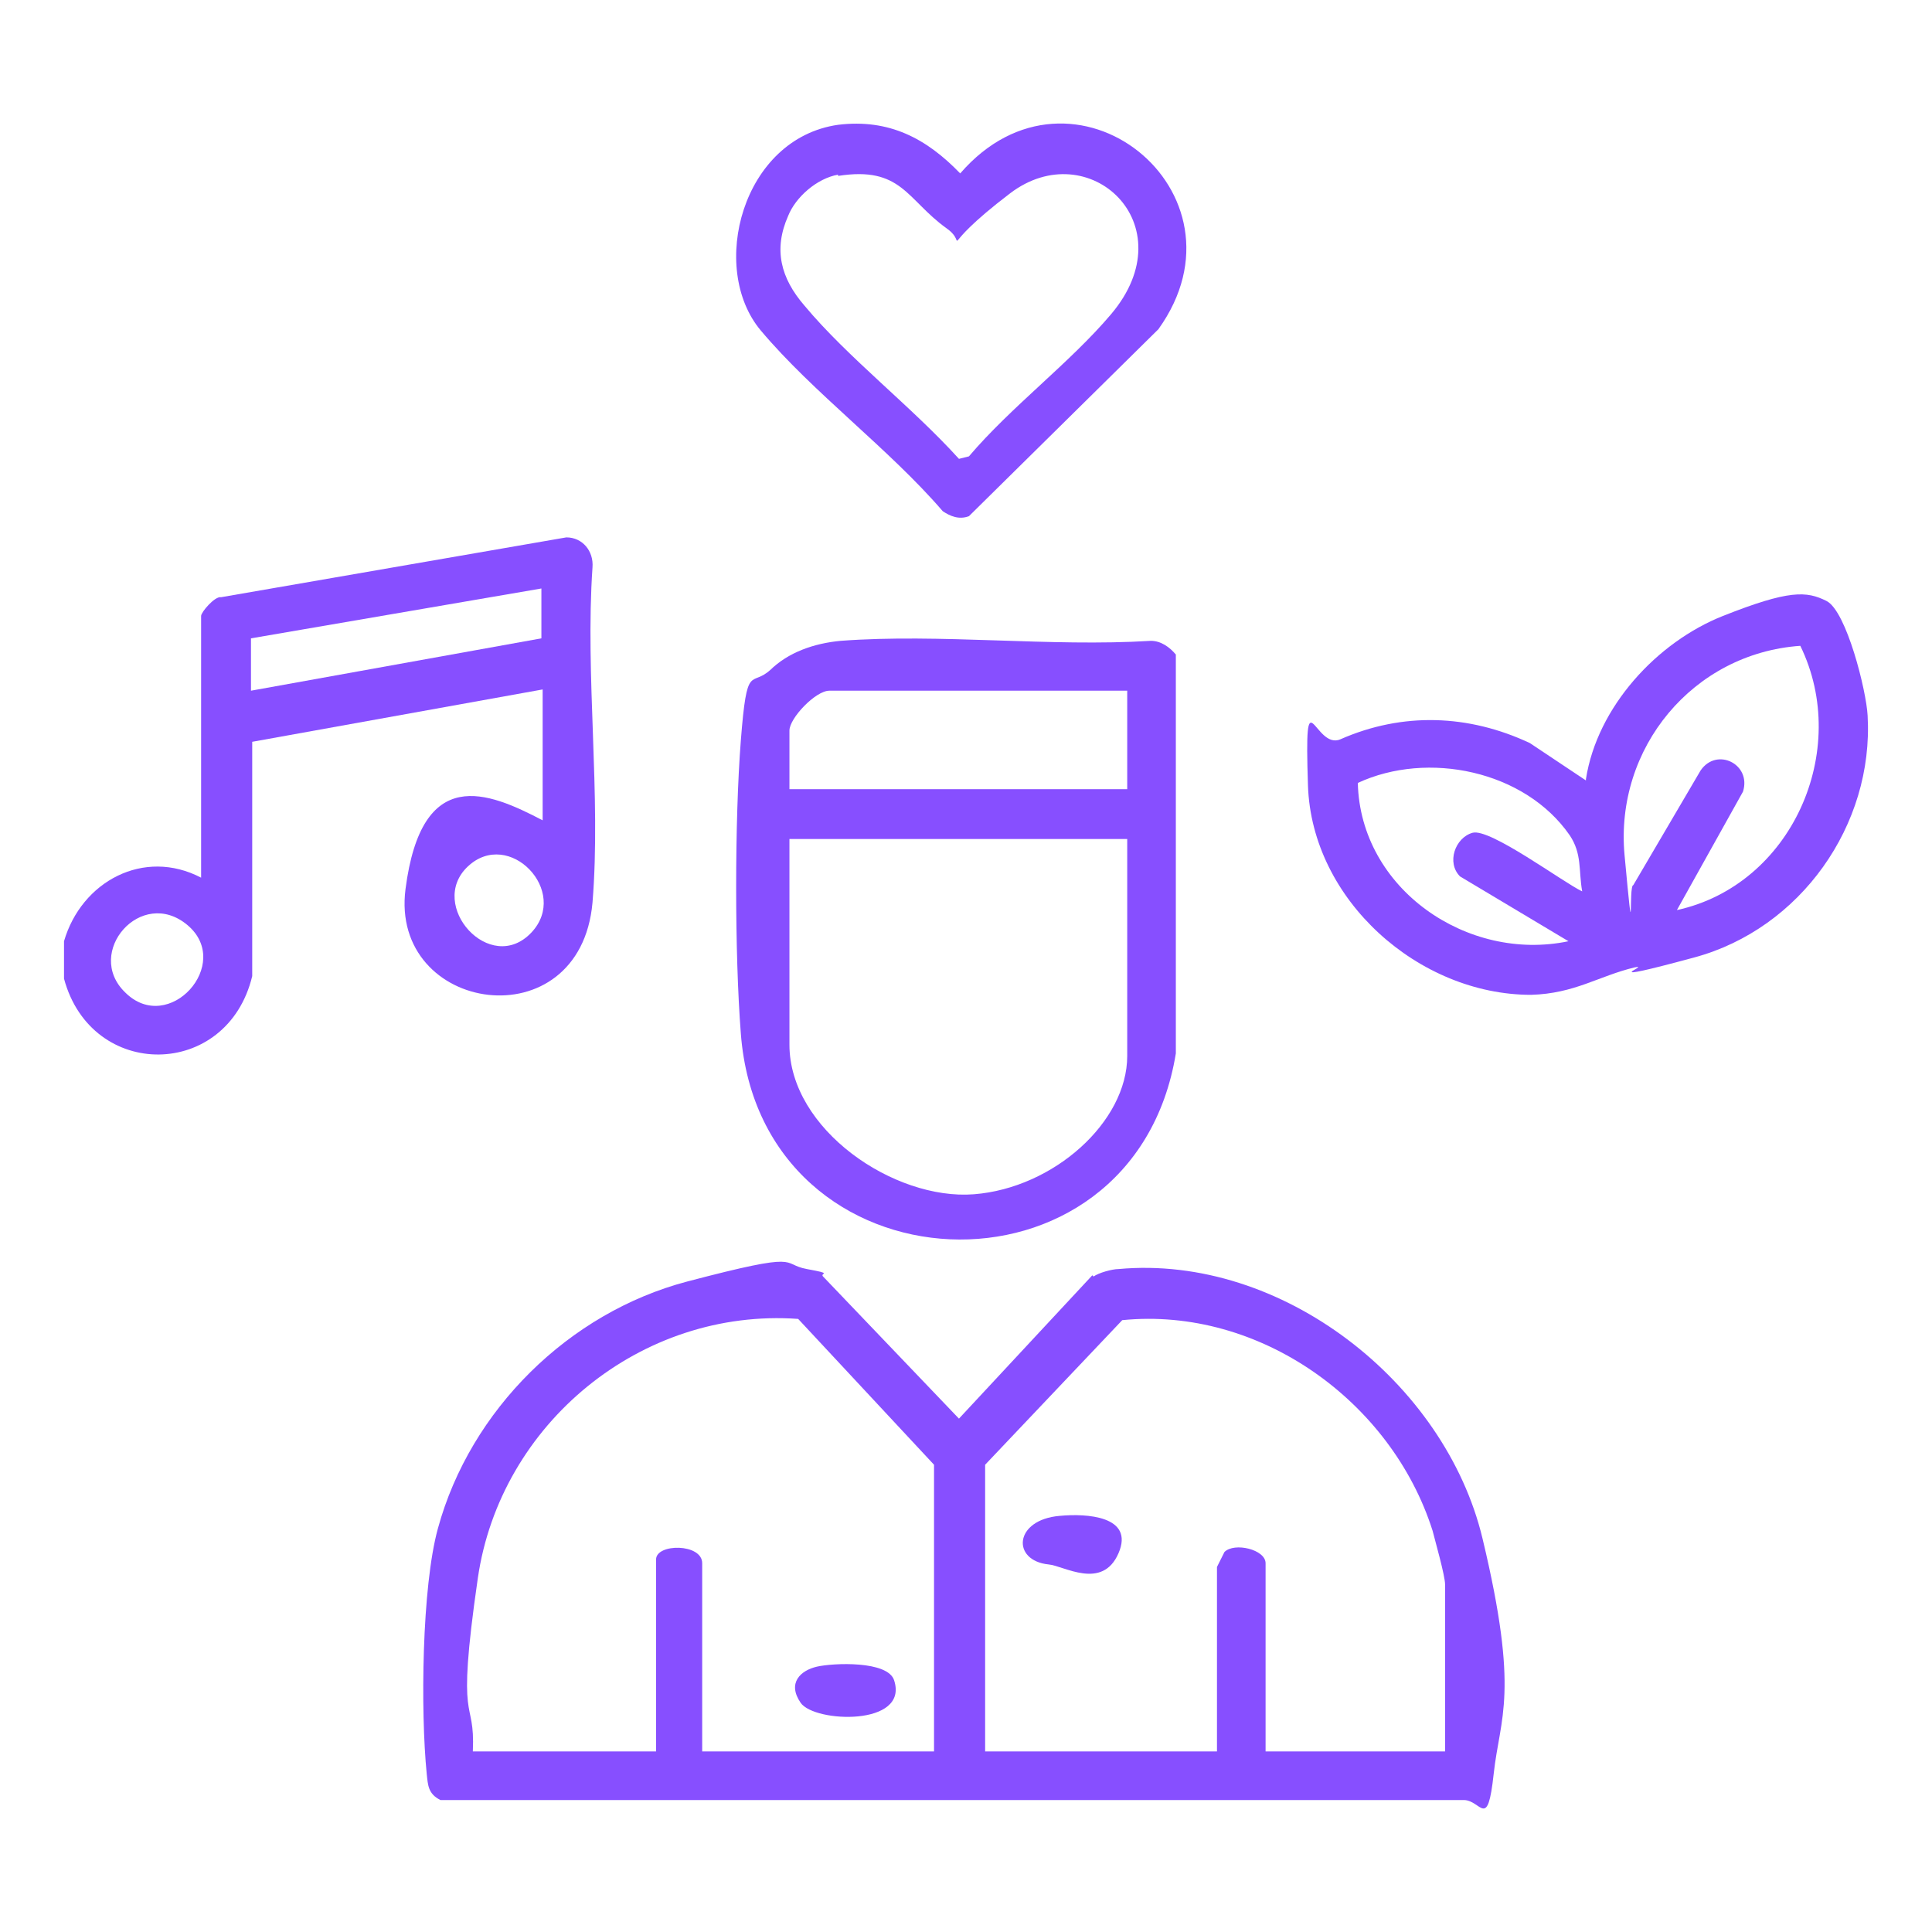
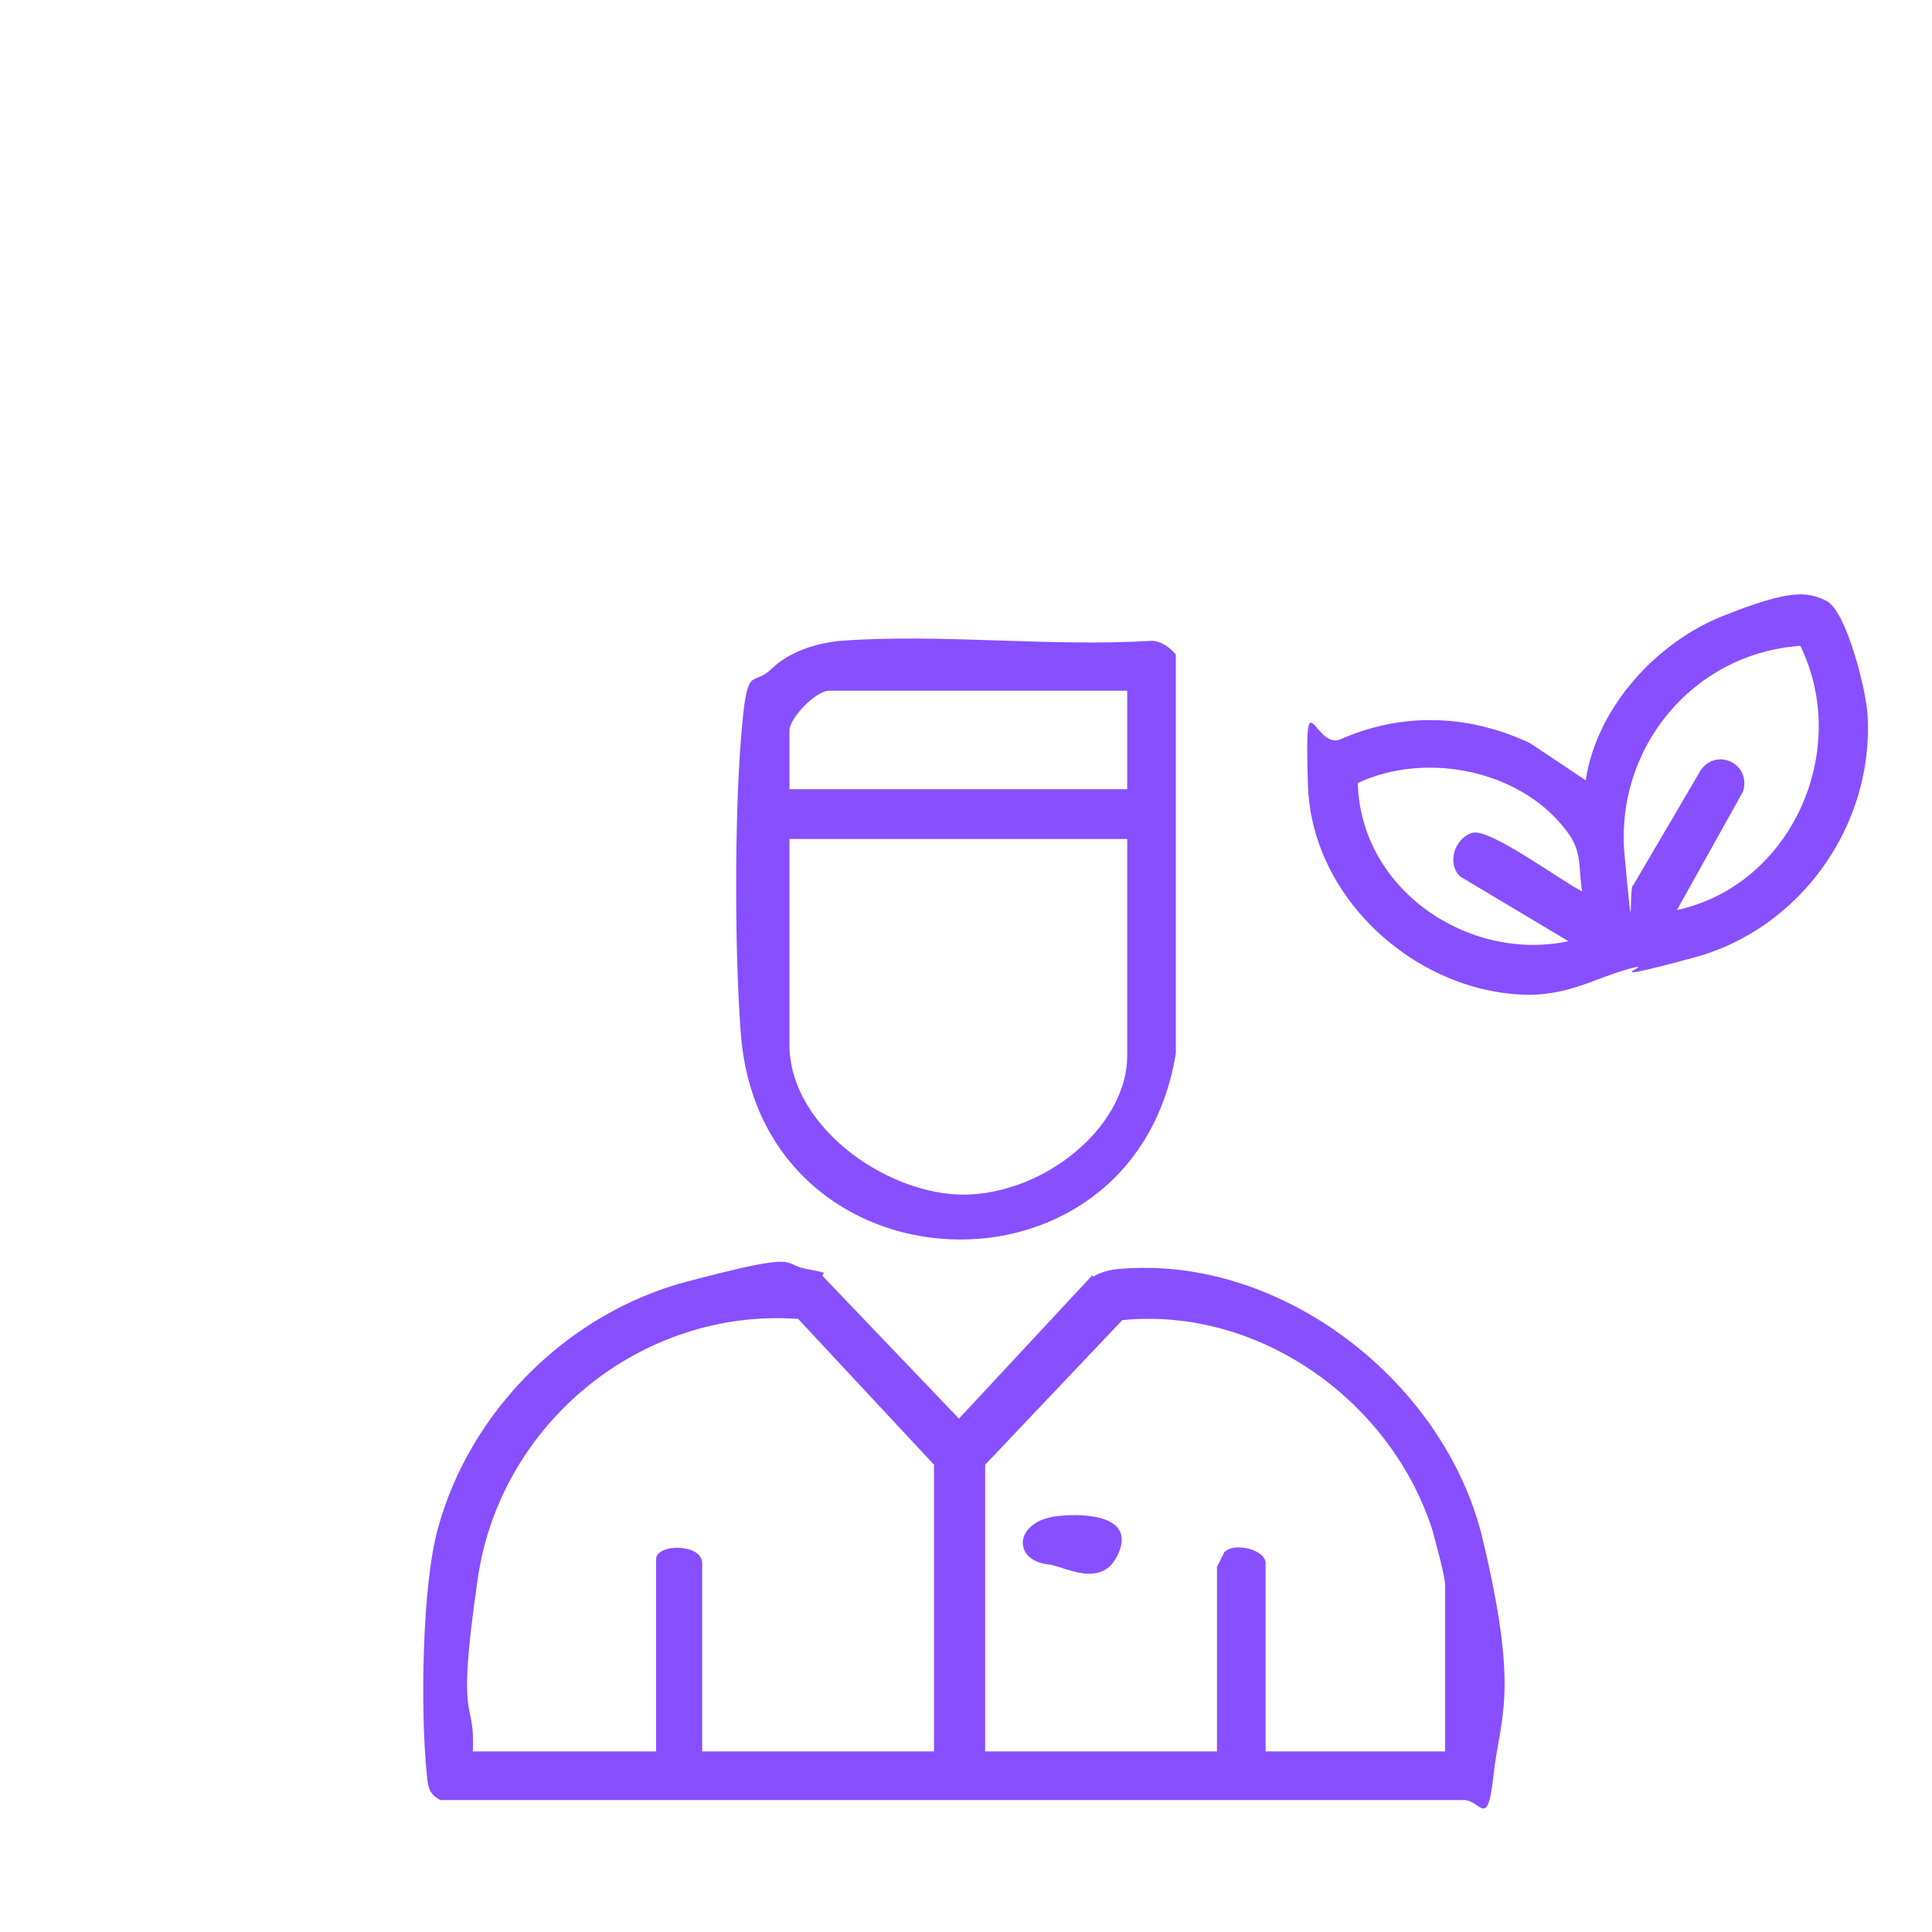
<svg xmlns="http://www.w3.org/2000/svg" width="155" height="155" viewBox="0 0 155 155" fill="none">
-   <path d="M5.135 75.513C6.535 70.713 11.535 68.013 16.135 70.413V49.413C16.135 49.113 17.235 47.813 17.735 47.913L45.435 43.113C46.735 43.113 47.635 44.213 47.535 45.513C46.935 54.213 48.235 63.813 47.535 72.413C46.535 83.613 31.235 81.313 32.535 71.313C33.835 61.313 39.135 63.513 43.535 65.813V55.313L20.235 59.513V78.313C18.235 86.613 7.335 86.713 5.135 78.513V75.713V75.513ZM20.135 51.213V55.413L43.435 51.213V47.213L20.135 51.213ZM42.635 74.813C45.735 71.513 40.835 66.413 37.535 69.513C34.235 72.613 39.335 78.313 42.635 74.813ZM10.035 79.613C13.535 83.113 18.735 77.313 15.035 74.213C11.335 71.113 6.735 76.413 10.035 79.613Z" fill="#874FFF" />
  <path d="M87.735 102.413C88.135 102.113 89.235 101.813 89.735 101.813C102.835 100.613 115.935 110.913 118.935 123.413C121.935 135.913 120.335 137.713 119.835 142.313C119.335 146.913 118.835 144.413 117.435 144.413H35.335C34.335 143.913 34.335 143.213 34.235 142.313C33.735 137.313 33.835 127.313 35.135 122.613C37.735 113.113 45.635 105.313 55.135 102.813C64.635 100.313 62.535 101.413 64.735 101.813C66.935 102.213 65.735 102.113 66.035 102.413L76.935 113.813L87.635 102.313L87.735 102.413ZM74.935 140.513V117.513L64.035 105.813C51.435 104.913 40.135 114.213 38.335 126.613C36.535 139.013 38.135 135.913 37.935 140.513H52.635V125.113C52.635 123.813 56.335 123.813 56.335 125.413V140.513H74.935ZM115.935 140.513V127.113C115.935 126.413 115.135 123.613 114.935 122.813C111.635 112.413 101.035 104.813 90.035 105.913L79.035 117.513V140.513H97.635V125.713L98.235 124.513C99.035 123.713 101.535 124.313 101.535 125.413V140.513H115.935Z" fill="#874FFF" />
  <path d="M61.735 53.813C63.235 52.313 65.335 51.613 67.435 51.413C75.435 50.813 84.235 51.913 92.335 51.413C93.135 51.413 93.835 51.913 94.335 52.513V84.513C90.935 105.313 61.035 104.013 59.435 82.913C58.935 76.513 58.935 65.813 59.435 59.413C59.935 53.013 60.235 55.213 61.835 53.713L61.735 53.813ZM90.435 55.413H66.535C65.435 55.413 63.335 57.613 63.335 58.613V63.313H90.435V55.413ZM90.435 67.313H63.335V83.813C63.335 90.613 71.735 96.313 78.135 95.813C84.535 95.313 90.435 90.013 90.435 84.713V67.313Z" fill="#874FFF" />
  <path d="M127.235 62.513C128.135 56.713 132.935 51.513 138.235 49.413C143.535 47.313 144.935 47.413 146.535 48.213C148.135 49.013 149.735 55.413 149.835 57.413C150.335 66.213 144.435 74.513 135.935 76.813C127.435 79.113 132.635 77.313 131.135 77.613C128.235 78.313 126.335 79.713 122.835 79.813C113.835 79.813 105.235 72.213 104.935 63.013C104.635 53.813 105.435 60.213 107.535 59.313C112.535 57.113 117.835 57.313 122.735 59.613L127.235 62.613V62.513ZM144.435 51.813C135.835 52.413 129.535 60.013 130.335 68.613C131.135 77.213 130.635 71.013 131.035 71.013L136.435 61.813C137.735 59.913 140.535 61.313 139.835 63.513L134.535 73.013C143.735 71.013 148.535 60.213 144.435 51.813ZM126.935 71.513C126.635 69.813 126.935 68.513 125.935 67.013C122.335 61.813 114.535 60.213 108.935 62.813C109.135 71.313 117.735 77.213 125.835 75.513L117.135 70.313C116.035 69.213 116.735 67.213 118.135 66.813C119.535 66.413 125.435 70.813 126.935 71.513Z" fill="#874FFF" />
-   <path d="M67.235 10.013C71.335 9.513 74.335 11.113 77.035 13.913C86.035 3.513 100.835 15.413 92.935 26.413L77.735 41.413C76.935 41.713 76.235 41.413 75.635 41.013C71.335 36.013 65.235 31.513 61.035 26.513C56.835 21.513 59.535 11.113 67.235 10.013ZM67.235 14.013C65.535 14.313 63.835 15.813 63.235 17.313C62.035 20.013 62.635 22.313 64.535 24.513C68.035 28.713 73.135 32.613 76.935 36.813L77.735 36.613C81.135 32.613 85.835 29.113 89.135 25.213C95.235 18.013 87.335 10.713 81.035 15.513C74.735 20.313 77.935 19.713 75.935 18.313C72.735 16.013 72.335 13.313 67.235 14.113V14.013Z" fill="#874FFF" />
-   <path d="M65.535 133.713C66.835 133.413 71.235 133.213 71.735 134.813C72.935 138.513 65.335 138.213 64.235 136.613C63.135 135.013 64.236 134.013 65.535 133.713Z" fill="#874FFF" />
  <path d="M85.035 121.613C87.135 121.413 91.035 121.613 89.735 124.613C88.435 127.613 85.335 125.613 84.135 125.513C81.135 125.213 81.335 121.913 85.035 121.613Z" fill="#874FFF" />
</svg>